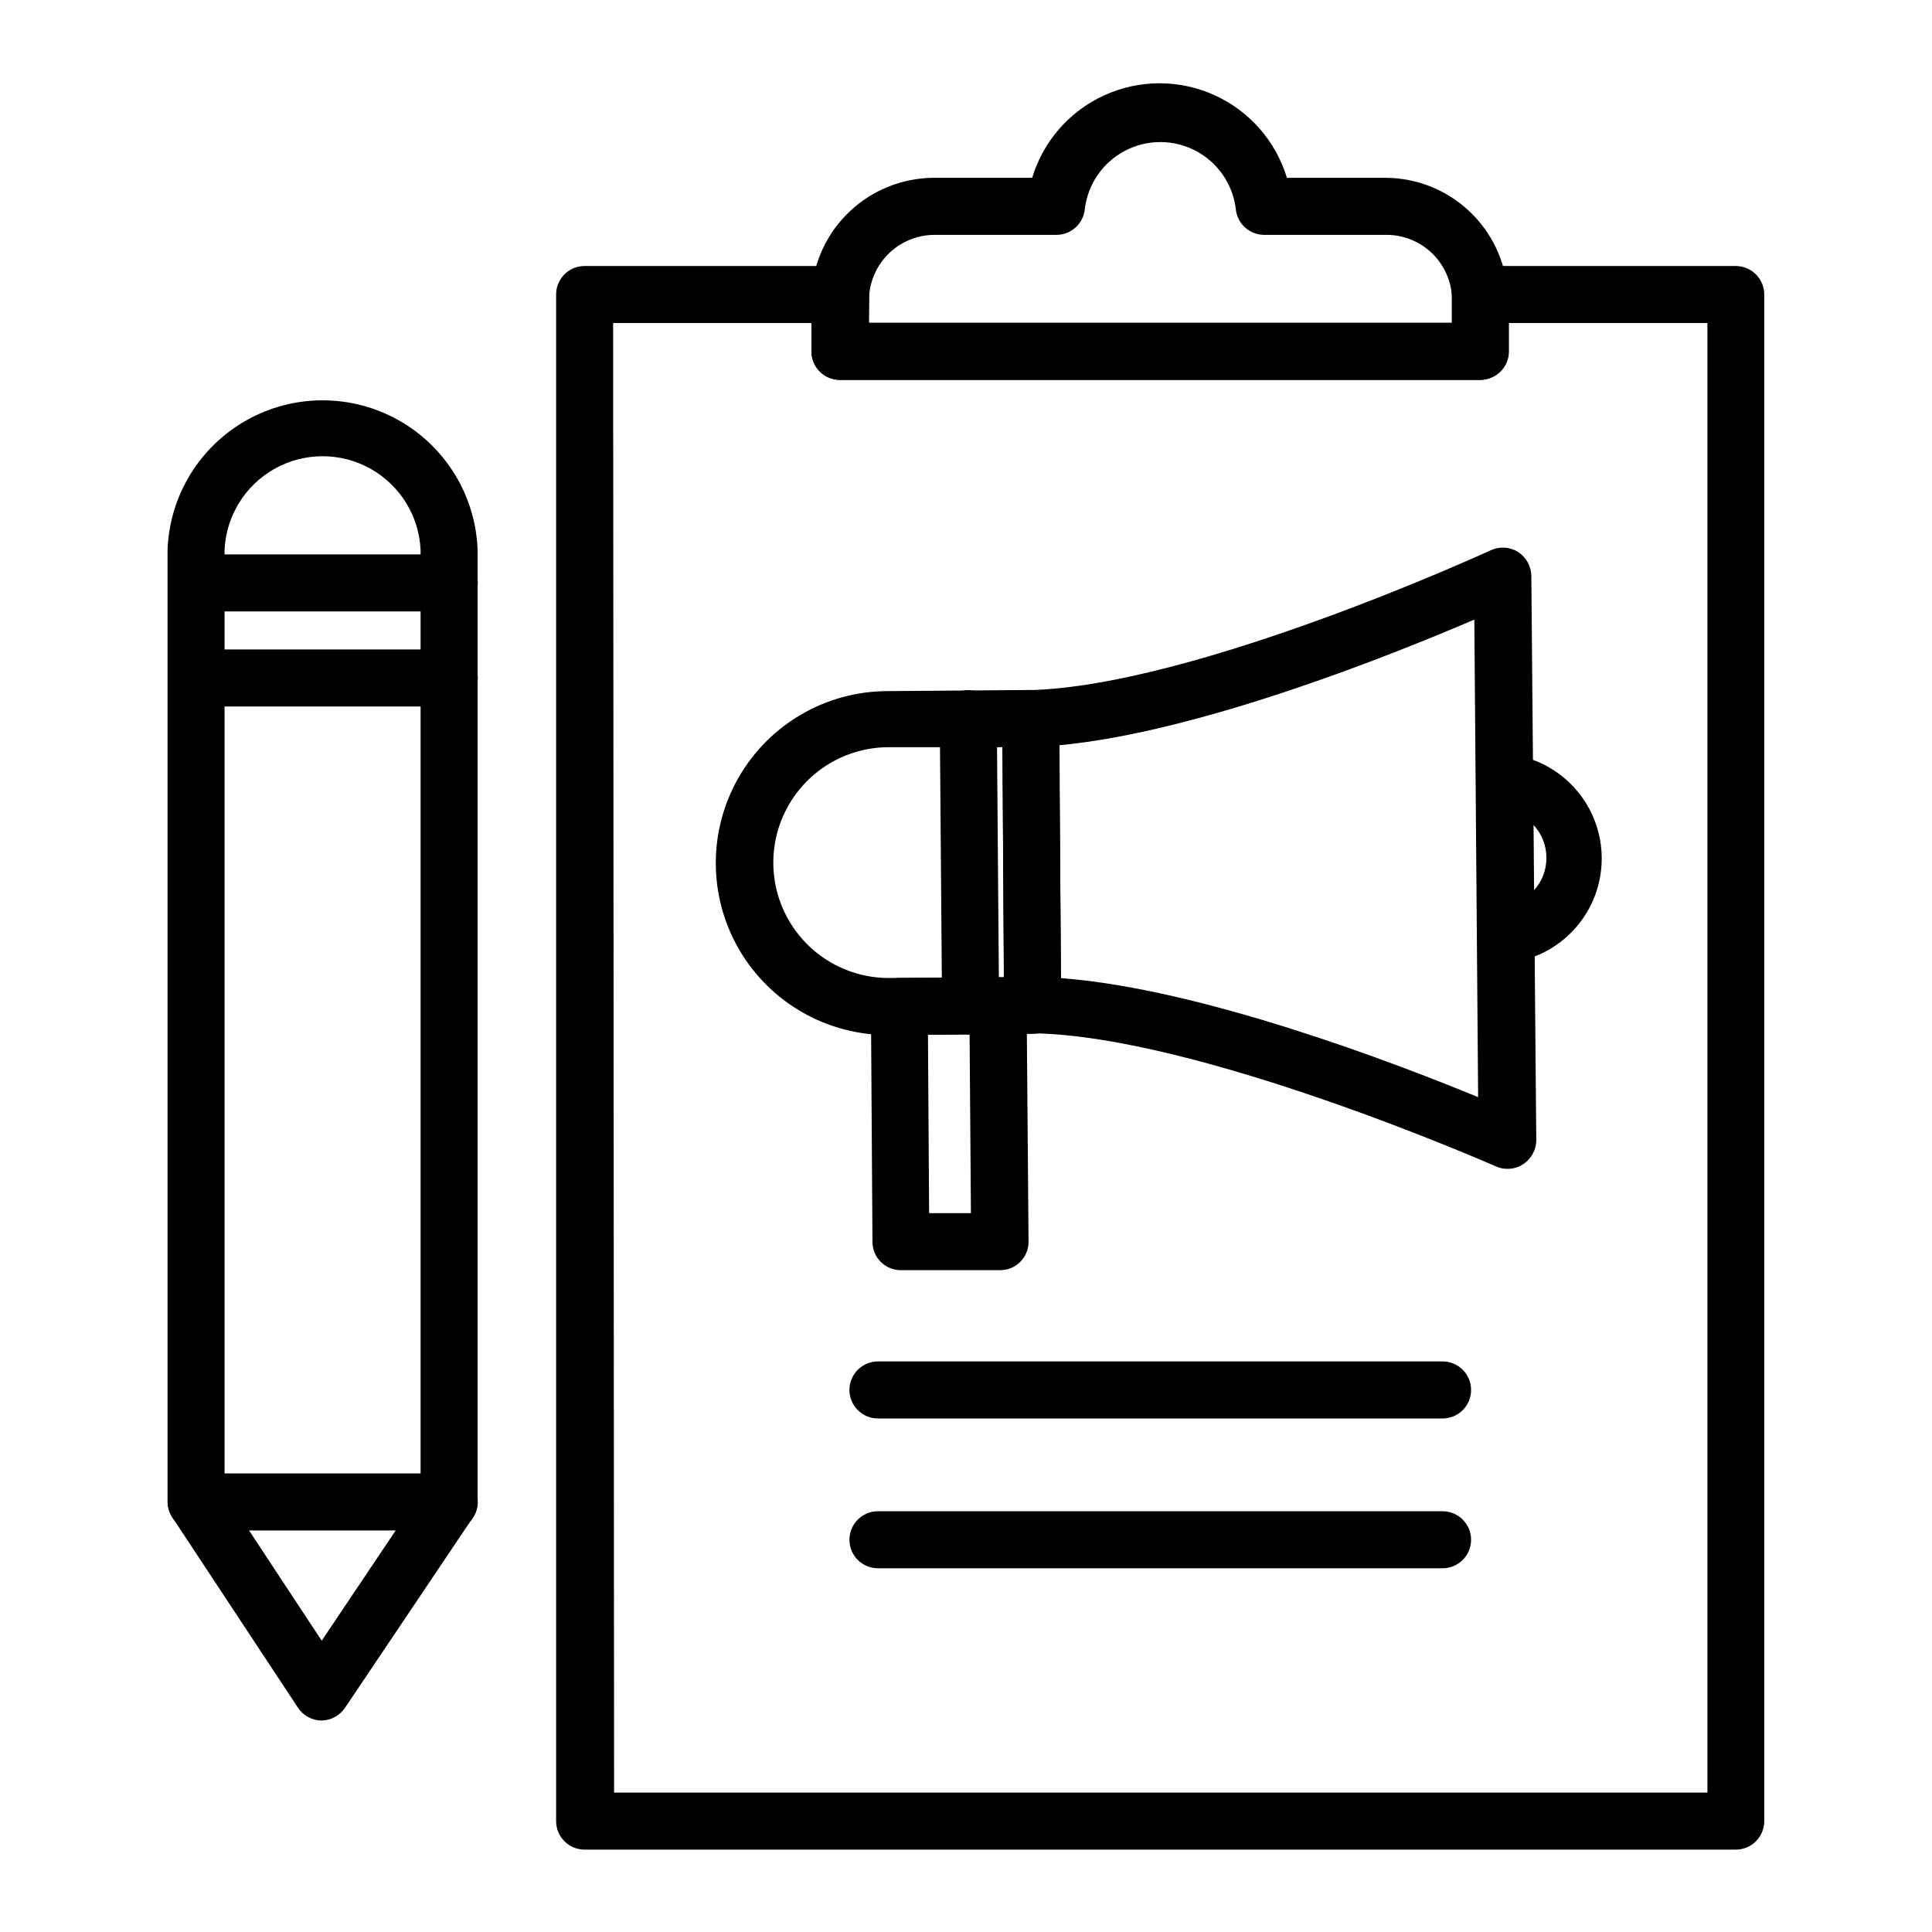
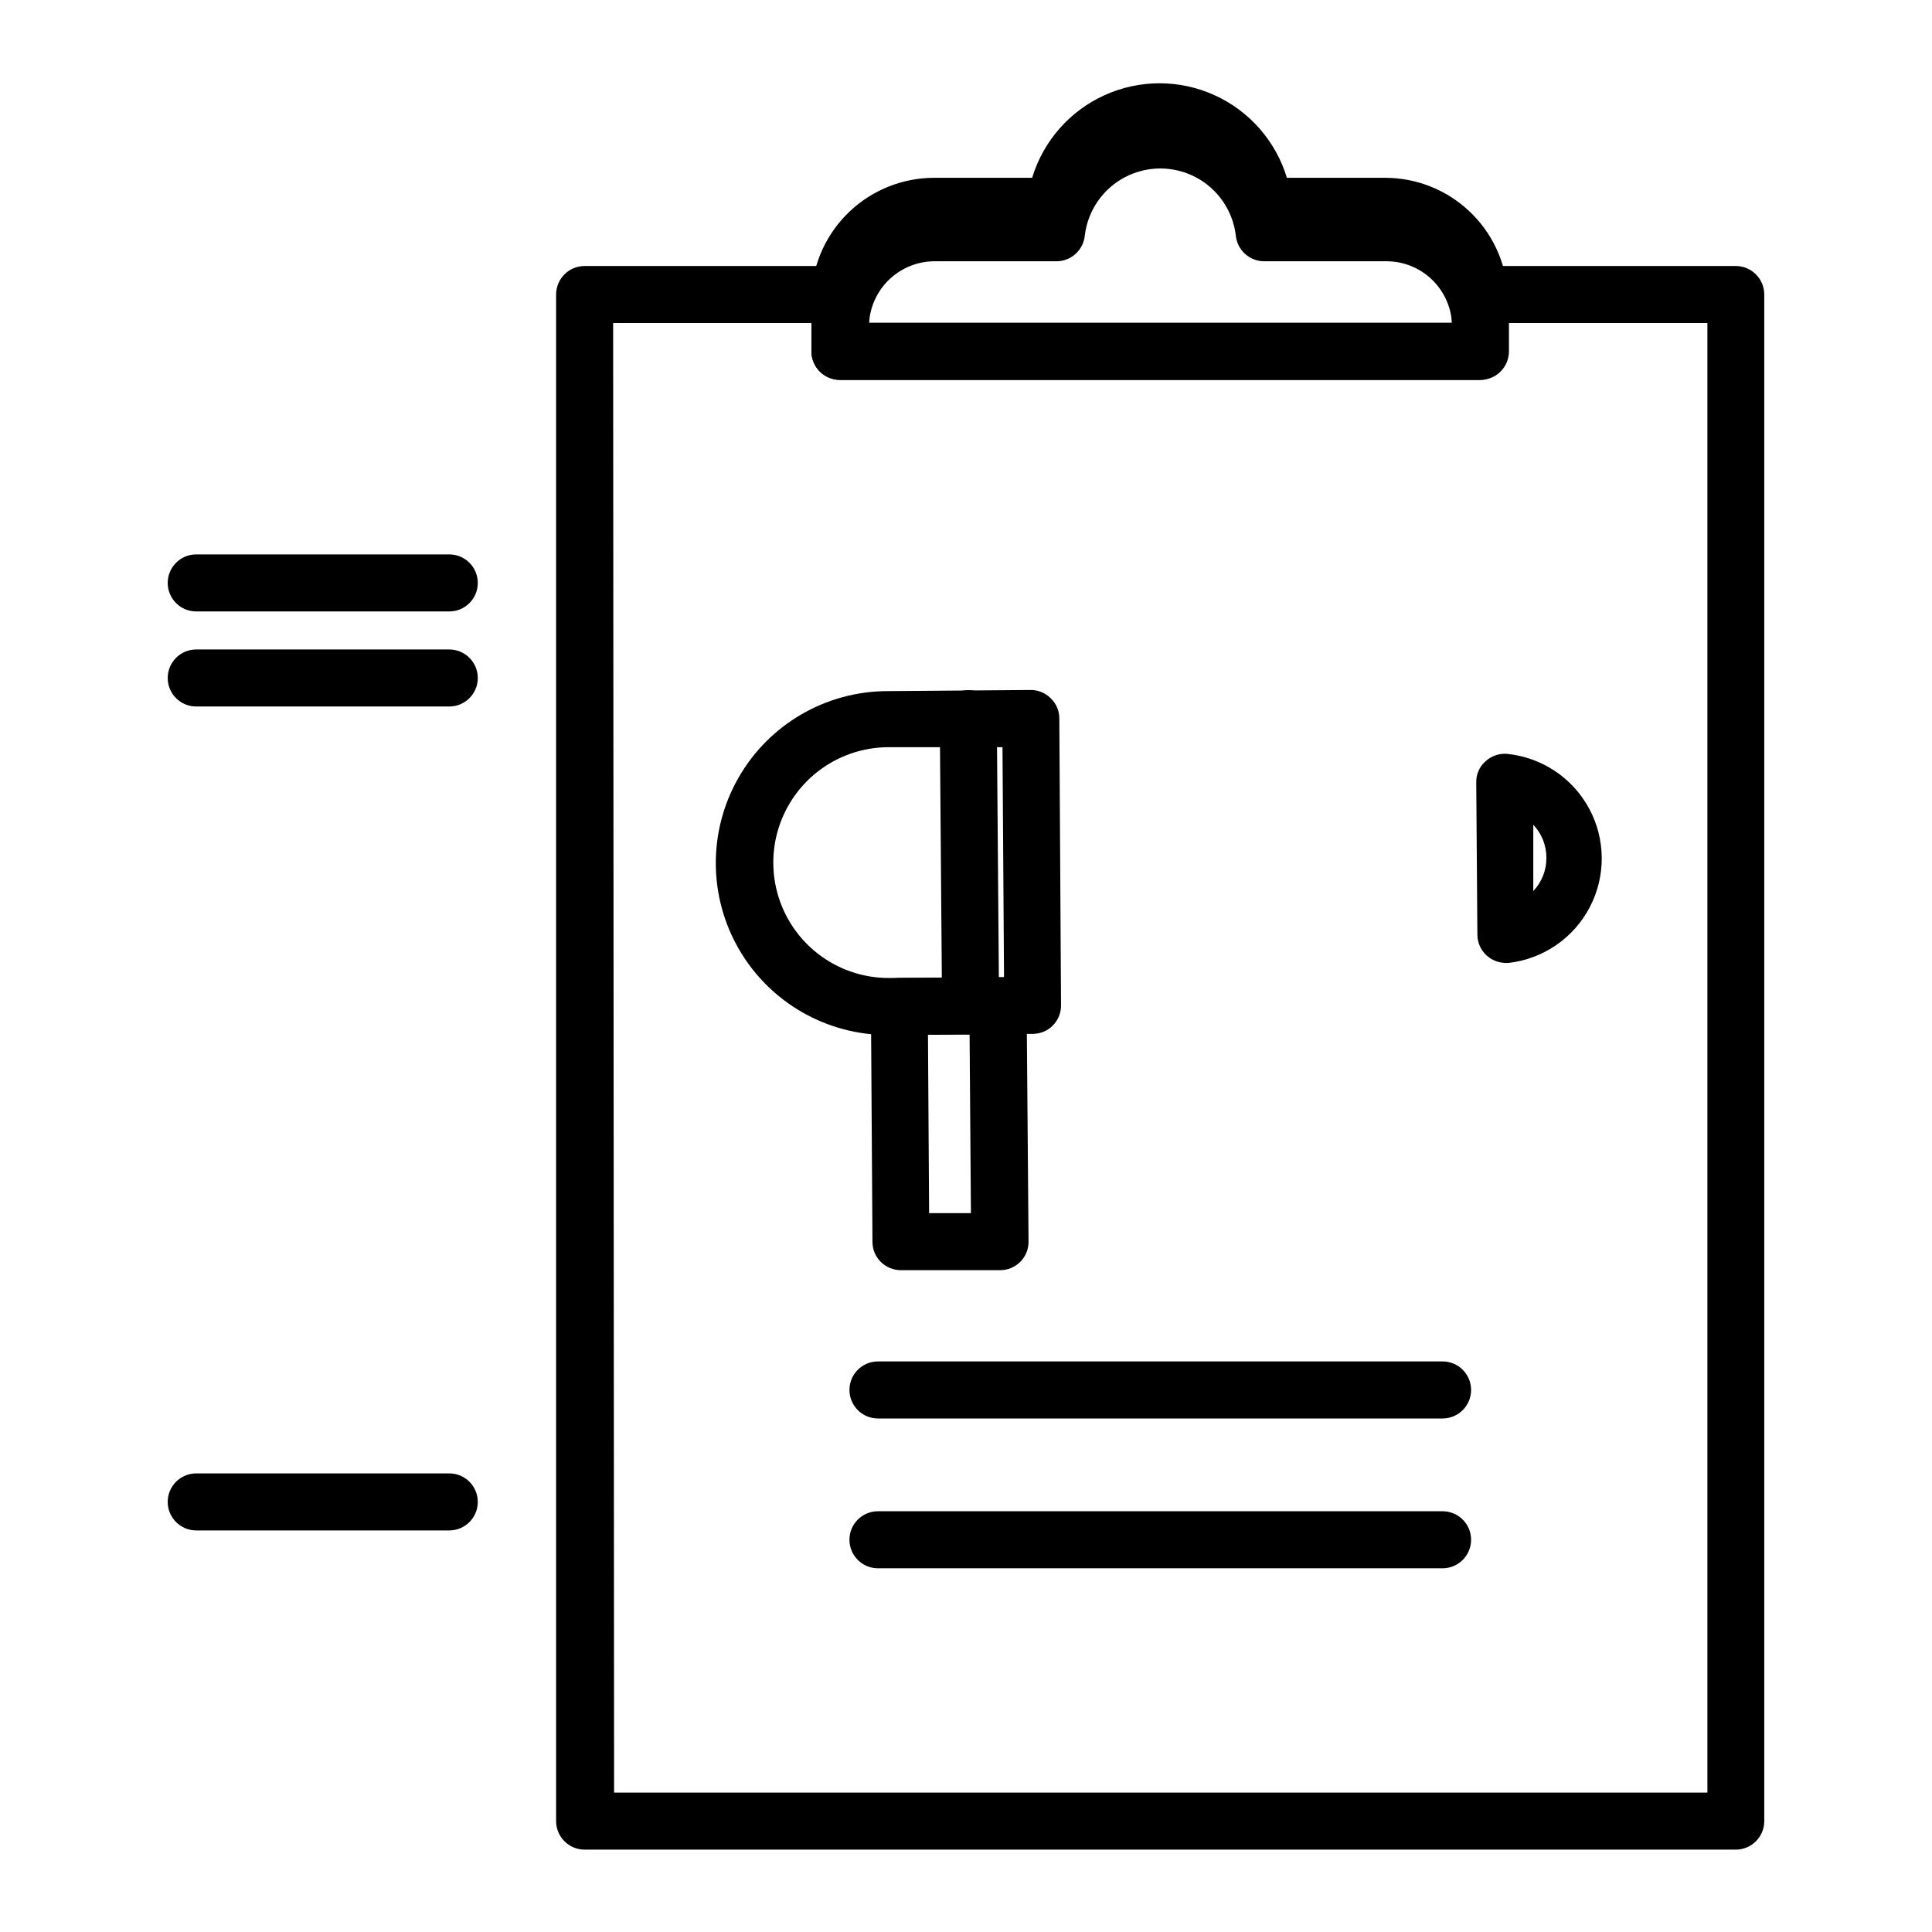
<svg xmlns="http://www.w3.org/2000/svg" fill="#000000" width="800px" height="800px" version="1.1" viewBox="144 144 512 512">
  <g>
    <path d="m526.3 559.61h-149.63c-4.172 0-7.559-3.383-7.559-7.559 0-4.172 3.387-7.555 7.559-7.555h149.63c4.172 0 7.555 3.383 7.555 7.555 0 4.176-3.383 7.559-7.555 7.559z" />
    <path d="m526.3 519.91h-149.63c-4.172 0-7.559-3.383-7.559-7.559 0-4.172 3.387-7.559 7.559-7.559h149.63c4.172 0 7.555 3.387 7.555 7.559 0 4.176-3.383 7.559-7.555 7.559z" />
-     <path d="m229.21 599.96c-2.551-0.023-4.918-1.328-6.297-3.477l-33.254-50.383c-0.797-1.211-1.234-2.625-1.258-4.078v-252.26c0.504-14.336 8.441-27.375 20.945-34.402 12.508-7.027 27.773-7.027 40.277 0 12.508 7.027 20.445 20.066 20.949 34.402v252.26c0 1.508-0.457 2.984-1.309 4.231l-33.758 50.23c-1.391 2.133-3.75 3.438-6.297 3.477zm-25.695-60.207 25.746 39.047 26.199-39.047v-249.99c-0.398-9.008-5.434-17.164-13.305-21.559-7.875-4.394-17.461-4.394-25.336 0-7.871 4.394-12.906 12.551-13.305 21.559z" />
    <path d="m263.06 331.23h-67.055c-4.176 0-7.559-3.383-7.559-7.555 0-4.176 3.383-7.559 7.559-7.559h67.055c4.176 0 7.559 3.383 7.559 7.559 0 4.172-3.383 7.555-7.559 7.555z" />
    <path d="m263.06 306.04h-67.055c-4.176 0-7.559-3.383-7.559-7.559 0-4.172 3.383-7.559 7.559-7.559h67.055c4.176 0 7.559 3.387 7.559 7.559 0 4.176-3.383 7.559-7.559 7.559z" />
    <path d="m263.06 549.58h-67.055c-4.176 0-7.559-3.383-7.559-7.555 0-4.176 3.383-7.559 7.559-7.559h67.055c4.176 0 7.559 3.383 7.559 7.559 0 4.172-3.383 7.555-7.559 7.555z" />
    <path d="m603.99 634.17h-305.06c-4.172 0-7.555-3.383-7.555-7.555v-404.56c0-4.176 3.383-7.559 7.555-7.559h67.863c2.082-0.004 4.07 0.855 5.496 2.375 1.422 1.516 2.152 3.559 2.012 5.637 0.027 0.418 0.027 0.84 0 1.258v5.793h154.47v-5.894-1.109 0.004c-0.125-2.035 0.574-4.035 1.938-5.551 1.363-1.516 3.281-2.422 5.316-2.512h67.965c4.172 0 7.555 3.383 7.555 7.559v404.66c-0.055 4.137-3.422 7.457-7.555 7.457zm-297.25-15.113h289.74v-389.45h-52.598v7.508c0 4.172-3.383 7.559-7.559 7.559h-169.73c-4.176 0-7.559-3.387-7.559-7.559v-7.508h-52.547z" />
-     <path d="m536.33 244.68h-169.73c-4.176 0-7.559-3.387-7.559-7.559v-13.453c-0.051-0.652-0.051-1.309 0-1.965 0.512-8.246 4.133-15.992 10.141-21.672 6.004-5.676 13.941-8.859 22.203-8.91h26.148c2.941-9.723 9.938-17.707 19.191-21.902 9.258-4.199 19.871-4.199 29.125 0 9.254 4.195 16.25 12.18 19.195 21.902h26.148-0.004c8.211 0.031 16.105 3.164 22.105 8.77s9.656 13.273 10.242 21.461c0.043 0.703 0.043 1.41 0 2.117v13.504-0.004c0.086 4.098-3.109 7.519-7.207 7.711zm-162.12-15.113 154.57-0.004v-5.894-1.109 0.004c-0.27-4.398-2.199-8.531-5.394-11.562-3.199-3.031-7.43-4.734-11.836-4.762h-32.547c-3.91-0.012-7.168-3.008-7.508-6.902-0.809-6.566-4.785-12.316-10.645-15.387-5.859-3.07-12.852-3.07-18.711 0-5.859 3.07-9.836 8.82-10.645 15.387-0.344 3.914-3.629 6.918-7.559 6.902h-32.344c-4.414 0.027-8.648 1.73-11.855 4.758-3.207 3.031-5.144 7.164-5.426 11.566 0.027 0.418 0.027 0.84 0 1.258z" />
+     <path d="m536.33 244.68h-169.73c-4.176 0-7.559-3.387-7.559-7.559v-13.453c-0.051-0.652-0.051-1.309 0-1.965 0.512-8.246 4.133-15.992 10.141-21.672 6.004-5.676 13.941-8.859 22.203-8.91h26.148c2.941-9.723 9.938-17.707 19.191-21.902 9.258-4.199 19.871-4.199 29.125 0 9.254 4.195 16.25 12.18 19.195 21.902h26.148-0.004c8.211 0.031 16.105 3.164 22.105 8.77s9.656 13.273 10.242 21.461c0.043 0.703 0.043 1.41 0 2.117v13.504-0.004c0.086 4.098-3.109 7.519-7.207 7.711zm-162.12-15.113 154.57-0.004c-0.27-4.398-2.199-8.531-5.394-11.562-3.199-3.031-7.43-4.734-11.836-4.762h-32.547c-3.91-0.012-7.168-3.008-7.508-6.902-0.809-6.566-4.785-12.316-10.645-15.387-5.859-3.07-12.852-3.07-18.711 0-5.859 3.07-9.836 8.82-10.645 15.387-0.344 3.914-3.629 6.918-7.559 6.902h-32.344c-4.414 0.027-8.648 1.73-11.855 4.758-3.207 3.031-5.144 7.164-5.426 11.566 0.027 0.418 0.027 0.84 0 1.258z" />
    <path d="m379.44 418.29c-16.277 0.066-31.355-8.562-39.551-22.629-8.195-14.07-8.262-31.441-0.176-45.57 8.086-14.133 23.094-22.875 39.375-22.938l38.039-0.301v-0.004c1.98-0.008 3.883 0.773 5.289 2.168 1.512 1.422 2.356 3.418 2.316 5.492l0.453 75.875c0.027 2.008-0.75 3.941-2.16 5.371s-3.336 2.234-5.344 2.234l-37.836 0.301zm30.23-76.277h-30.48v0.004c-10.926 0.117-20.961 6.051-26.32 15.574-5.363 9.52-5.238 21.176 0.328 30.578 5.562 9.406 15.723 15.125 26.648 15.008l30.227-0.25z" />
    <path d="m543.03 399.19c-1.863-0.02-3.656-0.719-5.039-1.965-1.57-1.414-2.469-3.426-2.469-5.539l-0.301-40.305c-0.059-2.106 0.805-4.133 2.367-5.543 1.523-1.457 3.59-2.207 5.691-2.066 9.227 0.887 17.406 6.301 21.828 14.445 4.418 8.145 4.5 17.957 0.211 26.172-4.285 8.219-12.375 13.766-21.586 14.801zm7.305-36.625v17.582c2.254-2.379 3.5-5.539 3.477-8.816 0.02-3.262-1.227-6.406-3.477-8.766z" />
-     <path d="m543.48 453.75c-1.062 0.012-2.109-0.211-3.074-0.652-0.805-0.352-78.797-34.66-122.73-35.266v-0.004c-4.117 0.031-7.5-3.238-7.609-7.356l-0.453-75.973c-0.055-4.129 3.231-7.527 7.356-7.609 43.934-1.16 121.37-36.727 122.12-37.082v0.004c2.324-1.07 5.031-0.902 7.203 0.453 2.156 1.402 3.477 3.777 3.527 6.348l1.309 149.53c-0.012 2.555-1.297 4.934-3.426 6.348-1.246 0.844-2.727 1.281-4.231 1.258zm-118.3-50.531c37.082 2.769 88.418 22.418 110.54 31.539l-1.008-126.56c-21.965 9.422-73.004 29.875-110.03 33.301z" />
    <path d="m401.21 418.14c-4.152 0-7.527-3.356-7.555-7.508l-0.605-76.125c0-4.164 3.344-7.555 7.504-7.609 2.023-0.012 3.965 0.785 5.394 2.215 1.43 1.43 2.227 3.371 2.215 5.394l0.605 76.074c0.012 2.004-0.77 3.934-2.18 5.359-1.406 1.426-3.324 2.234-5.328 2.25z" />
    <path d="m382.77 480.61c-1.992 0.012-3.906-0.766-5.324-2.164-1.418-1.398-2.223-3.301-2.234-5.293l-0.402-62.371c-0.027-4.156 3.301-7.555 7.457-7.609h26.199-0.004c2.016-0.082 3.977 0.672 5.418 2.082 1.441 1.414 2.234 3.359 2.191 5.375l0.504 62.473c0 2-0.797 3.918-2.219 5.324-1.418 1.41-3.34 2.195-5.34 2.184zm7.152-62.371 0.301 47.254h11.082l-0.352-47.359z" />
  </g>
</svg>